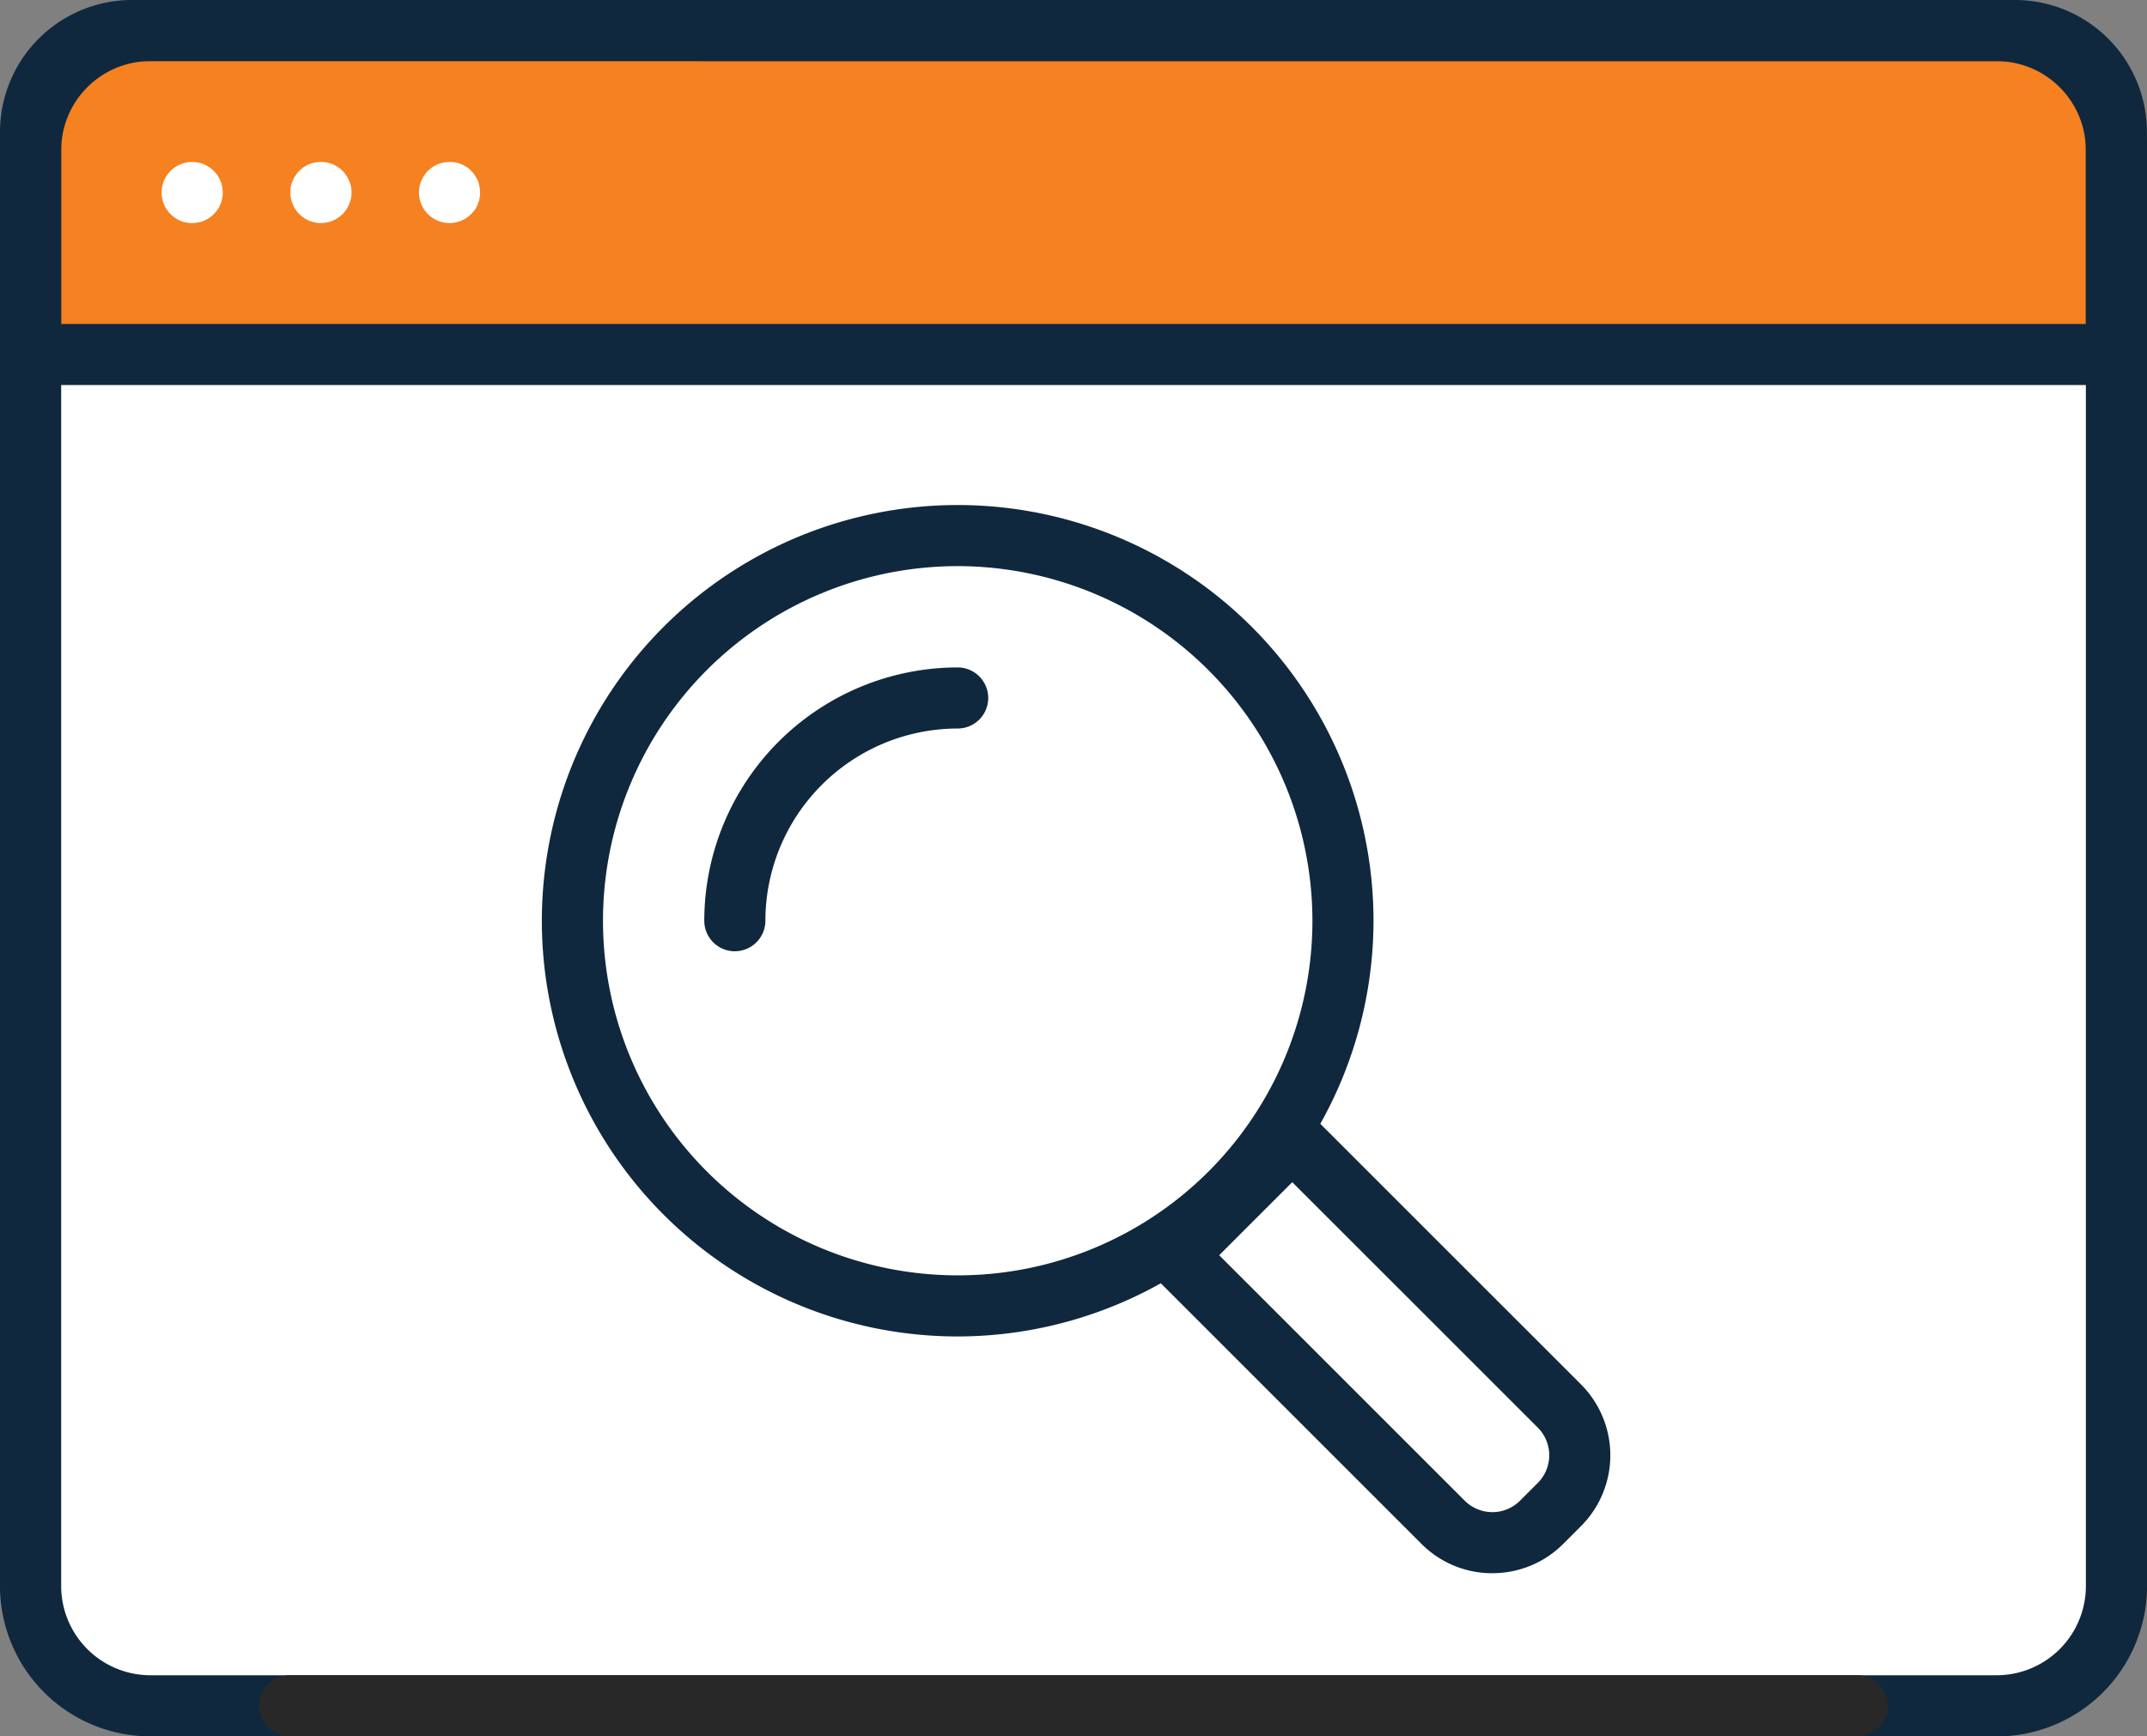
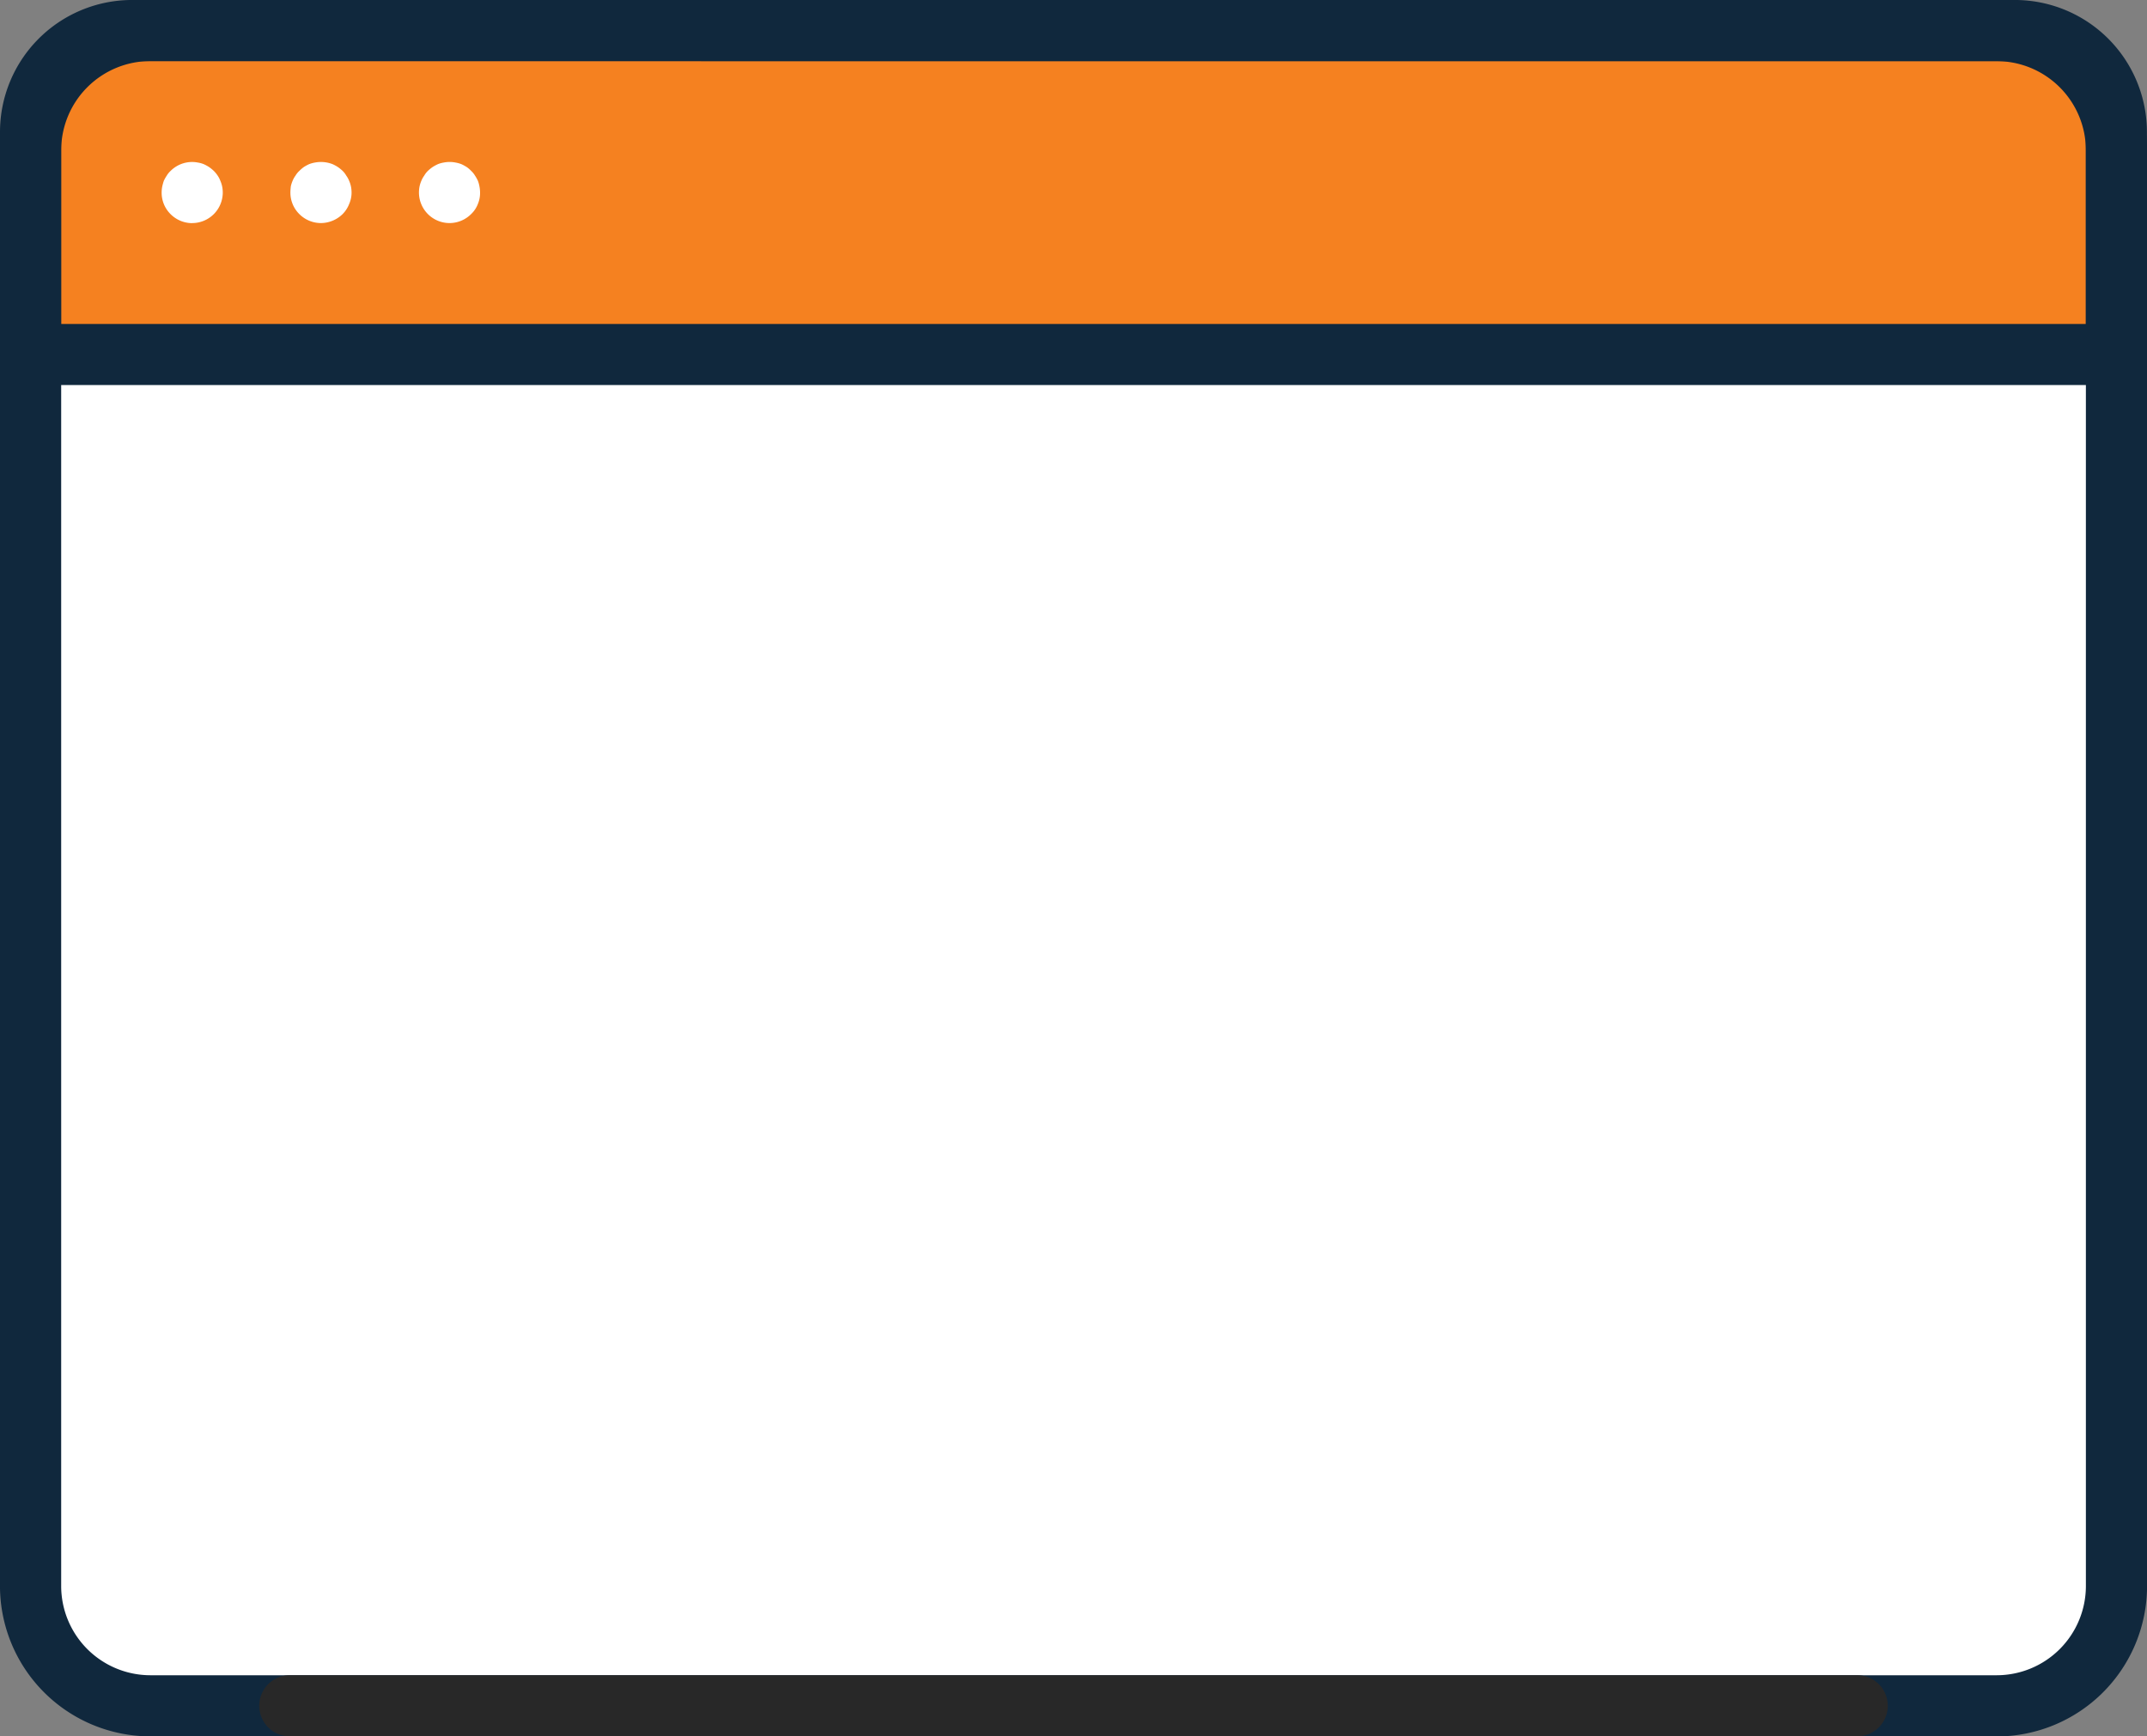
<svg xmlns="http://www.w3.org/2000/svg" width="135.674" height="109.756" viewBox="0 0 135.674 109.756">
  <rect x="0" y="0" width="135.674" height="109.756" fill="#808080" stroke="none" />
  <defs>
    <clipPath id="clip-path">
      <rect id="Rectangle_272" data-name="Rectangle 272" width="135.674" height="109.756" fill="none" />
    </clipPath>
  </defs>
  <g id="Group_282" data-name="Group 282" transform="translate(-355.663 -1374.024)">
    <rect id="Rectangle_273" data-name="Rectangle 273" width="130" height="87" rx="5" transform="translate(358 1394.976)" fill="#fff" />
    <rect id="Rectangle_274" data-name="Rectangle 274" width="130" height="21" transform="translate(358 1376.976)" fill="#f58120" />
    <g id="Group_275" data-name="Group 275" transform="translate(355.663 1374.024)">
      <g id="Group_274" data-name="Group 274" clip-path="url(#clip-path)">
-         <path id="Path_190" data-name="Path 190" d="M118.33,122.7a6.308,6.308,0,0,1-4.476-1.851L96.972,103.964a1.93,1.93,0,0,1,0-2.731l7.349-7.348a1.929,1.929,0,0,1,2.73,0l16.882,16.881a6.339,6.339,0,0,1,0,8.954l-1.125,1.126a6.312,6.312,0,0,1-4.477,1.851m-1.746-4.582a2.471,2.471,0,0,0,3.492,0l1.125-1.126a2.473,2.473,0,0,0,0-3.493L105.685,97.981l-4.617,4.617Z" transform="translate(-24.024 -23.255)" fill="#10283d" />
        <path id="Path_192" data-name="Path 192" d="M126.178,109.756H9.5a9.509,9.509,0,0,1-9.5-9.5V9.5A9.508,9.508,0,0,1,9.5,0H126.178a9.508,9.508,0,0,1,9.5,9.5v90.762a9.509,9.509,0,0,1-9.5,9.5M9.5,3.861A5.642,5.642,0,0,0,3.867,9.5v90.762A5.643,5.643,0,0,0,9.5,105.893H126.178a5.642,5.642,0,0,0,5.635-5.636V9.5a5.641,5.641,0,0,0-5.635-5.635Z" transform="translate(-0.001 0)" fill="#10283d" />
        <path id="Path_193" data-name="Path 193" d="M133.738,24.339H1.931A1.931,1.931,0,0,1,0,22.408V8.341A8.348,8.348,0,0,1,8.338,0H127.331a8.348,8.348,0,0,1,8.338,8.338V22.408a1.931,1.931,0,0,1-1.931,1.931M3.862,20.477H131.807V8.341a4.481,4.481,0,0,0-4.476-4.476H8.338A4.481,4.481,0,0,0,3.862,8.341Z" transform="translate(0 -0.001)" fill="#10283d" />
        <path id="Path_194" data-name="Path 194" d="M15.537,17.505a1.929,1.929,0,0,1-1.365-.567,1.9,1.9,0,0,1-.566-1.364,2,2,0,0,1,.038-.387,3.592,3.592,0,0,1,.1-.36,2.466,2.466,0,0,1,.181-.321,1.319,1.319,0,0,1,.244-.3,1.919,1.919,0,0,1,1.737-.529,1.67,1.67,0,0,1,.361.1,2.539,2.539,0,0,1,.334.181,2.512,2.512,0,0,1,.3.244,1.826,1.826,0,0,1,.245.3,1.521,1.521,0,0,1,.167.321,1.906,1.906,0,0,1,.116.36,2,2,0,0,1,.039.387,1.935,1.935,0,0,1-1.931,1.931" transform="translate(-3.391 -3.4)" fill="#fff" />
        <path id="Path_195" data-name="Path 195" d="M37.193,17.5a1.934,1.934,0,0,1-1.931-1.931,2,2,0,0,1,.038-.387,1.909,1.909,0,0,1,.116-.36,1.534,1.534,0,0,1,.179-.321,1.335,1.335,0,0,1,.232-.3,2.512,2.512,0,0,1,.3-.244,2.588,2.588,0,0,1,.334-.181,1.682,1.682,0,0,1,.361-.1,1.9,1.9,0,0,1,.759,0,1.938,1.938,0,0,1,.361.1,2.587,2.587,0,0,1,.334.181,1.7,1.7,0,0,1,.284.244,1.361,1.361,0,0,1,.244.3,2.463,2.463,0,0,1,.18.321,1.9,1.9,0,0,1,.1.36,2,2,0,0,1,.039.387,1.774,1.774,0,0,1-.142.733,1.7,1.7,0,0,1-.424.631,1.932,1.932,0,0,1-1.365.567" transform="translate(-8.787 -3.4)" fill="#fff" />
        <path id="Path_196" data-name="Path 196" d="M26.373,17.5a1.93,1.93,0,0,1-1.365-.567,1.9,1.9,0,0,1-.566-1.364c0-.129.013-.258.026-.387a1.965,1.965,0,0,1,.116-.36,1.538,1.538,0,0,1,.18-.321,1.34,1.34,0,0,1,.244-.3,2.443,2.443,0,0,1,.284-.244,2.588,2.588,0,0,1,.334-.181,1.931,1.931,0,0,1,.36-.1,2.036,2.036,0,0,1,1.12.1,2.548,2.548,0,0,1,.335.181,2.574,2.574,0,0,1,.3.244,1.31,1.31,0,0,1,.231.3,1.572,1.572,0,0,1,.18.321,1.906,1.906,0,0,1,.116.36,2,2,0,0,1,.039.387,1.785,1.785,0,0,1-.155.733,1.848,1.848,0,0,1-.411.631,1.977,1.977,0,0,1-1.365.567" transform="translate(-6.091 -3.4)" fill="#fff" />
        <path id="Path_197" data-name="Path 197" d="M122.8,144.9H23.751a1.931,1.931,0,1,1,0-3.862H122.8a1.931,1.931,0,1,1,0,3.862" transform="translate(-5.438 -35.147)" fill="#282828" />
-         <path id="Path_191" data-name="Path 191" d="M61.208,74.134A1.931,1.931,0,0,1,59.277,72.2,16.031,16.031,0,0,1,75.289,56.191a1.931,1.931,0,1,1,0,3.862A12.164,12.164,0,0,0,63.139,72.2a1.931,1.931,0,0,1-1.931,1.931" transform="translate(-14.772 -14.003)" fill="#10283d" />
-         <path id="Path_189" data-name="Path 189" d="M71.882,95.074A26.277,26.277,0,1,1,98.16,68.8,26.307,26.307,0,0,1,71.882,95.074m0-48.692A22.415,22.415,0,1,0,94.3,68.8,22.441,22.441,0,0,0,71.882,46.381" transform="translate(-11.365 -10.596)" fill="#10283d" />
      </g>
    </g>
  </g>
</svg>